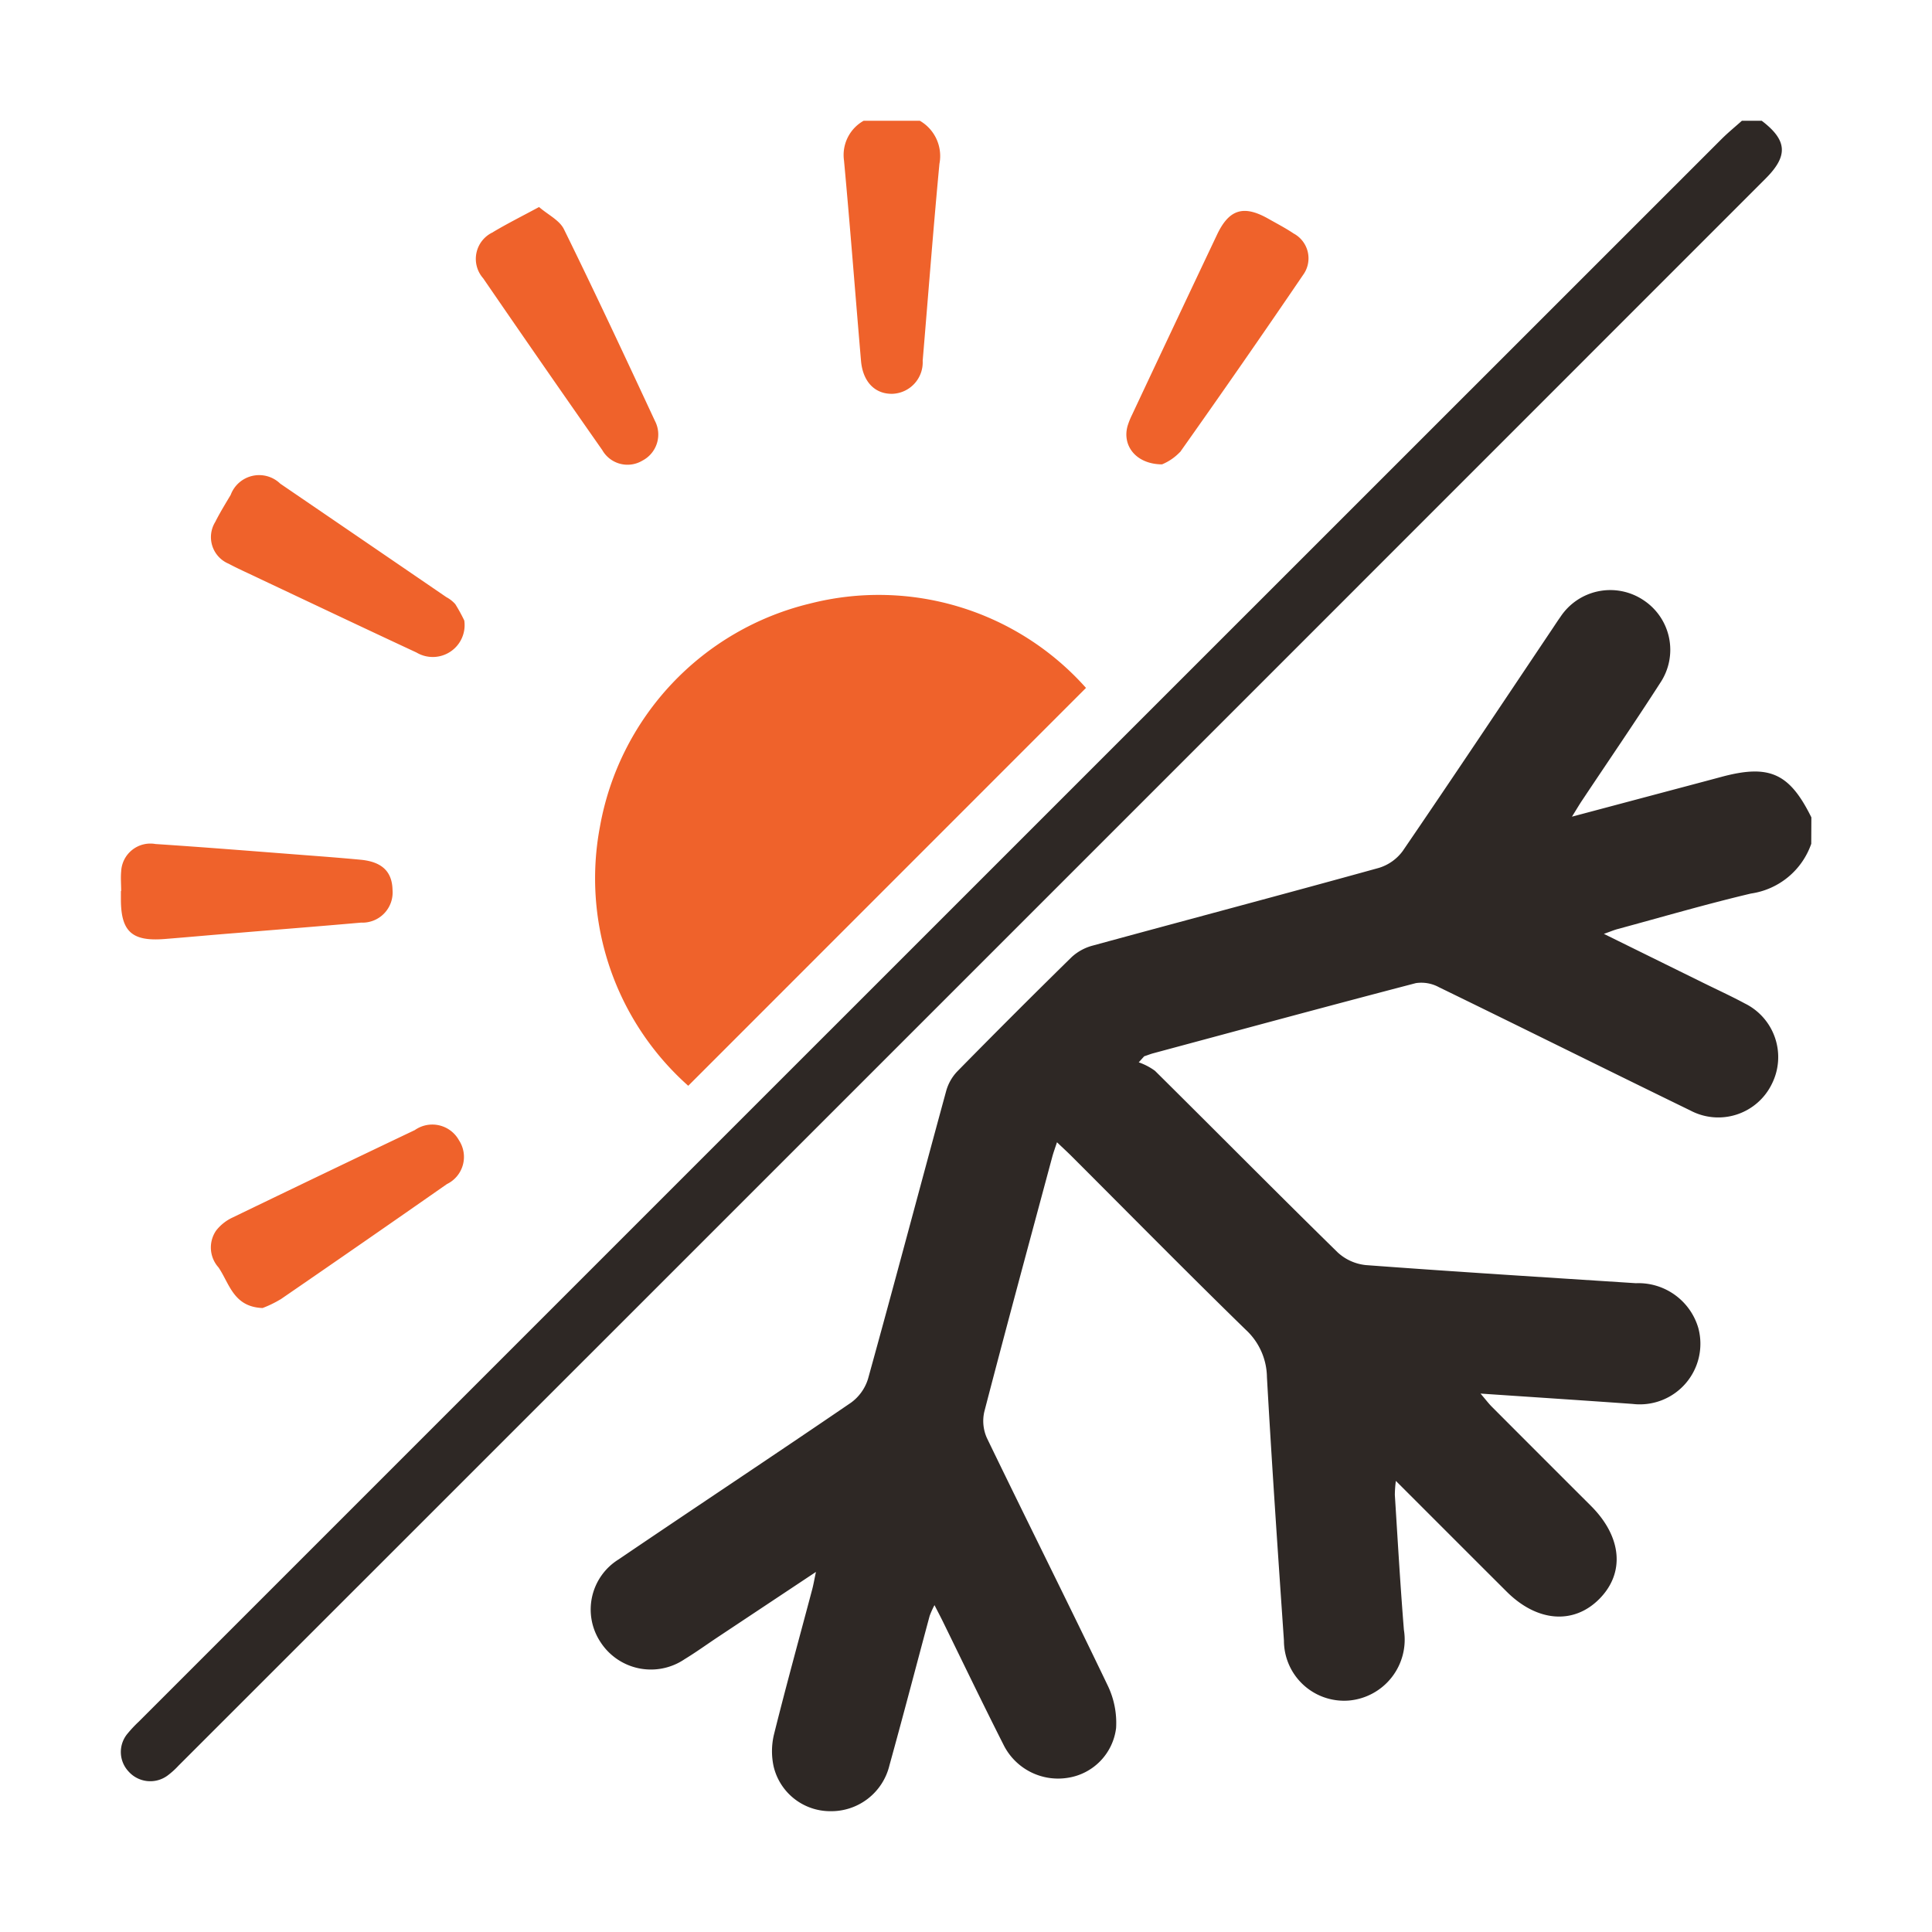
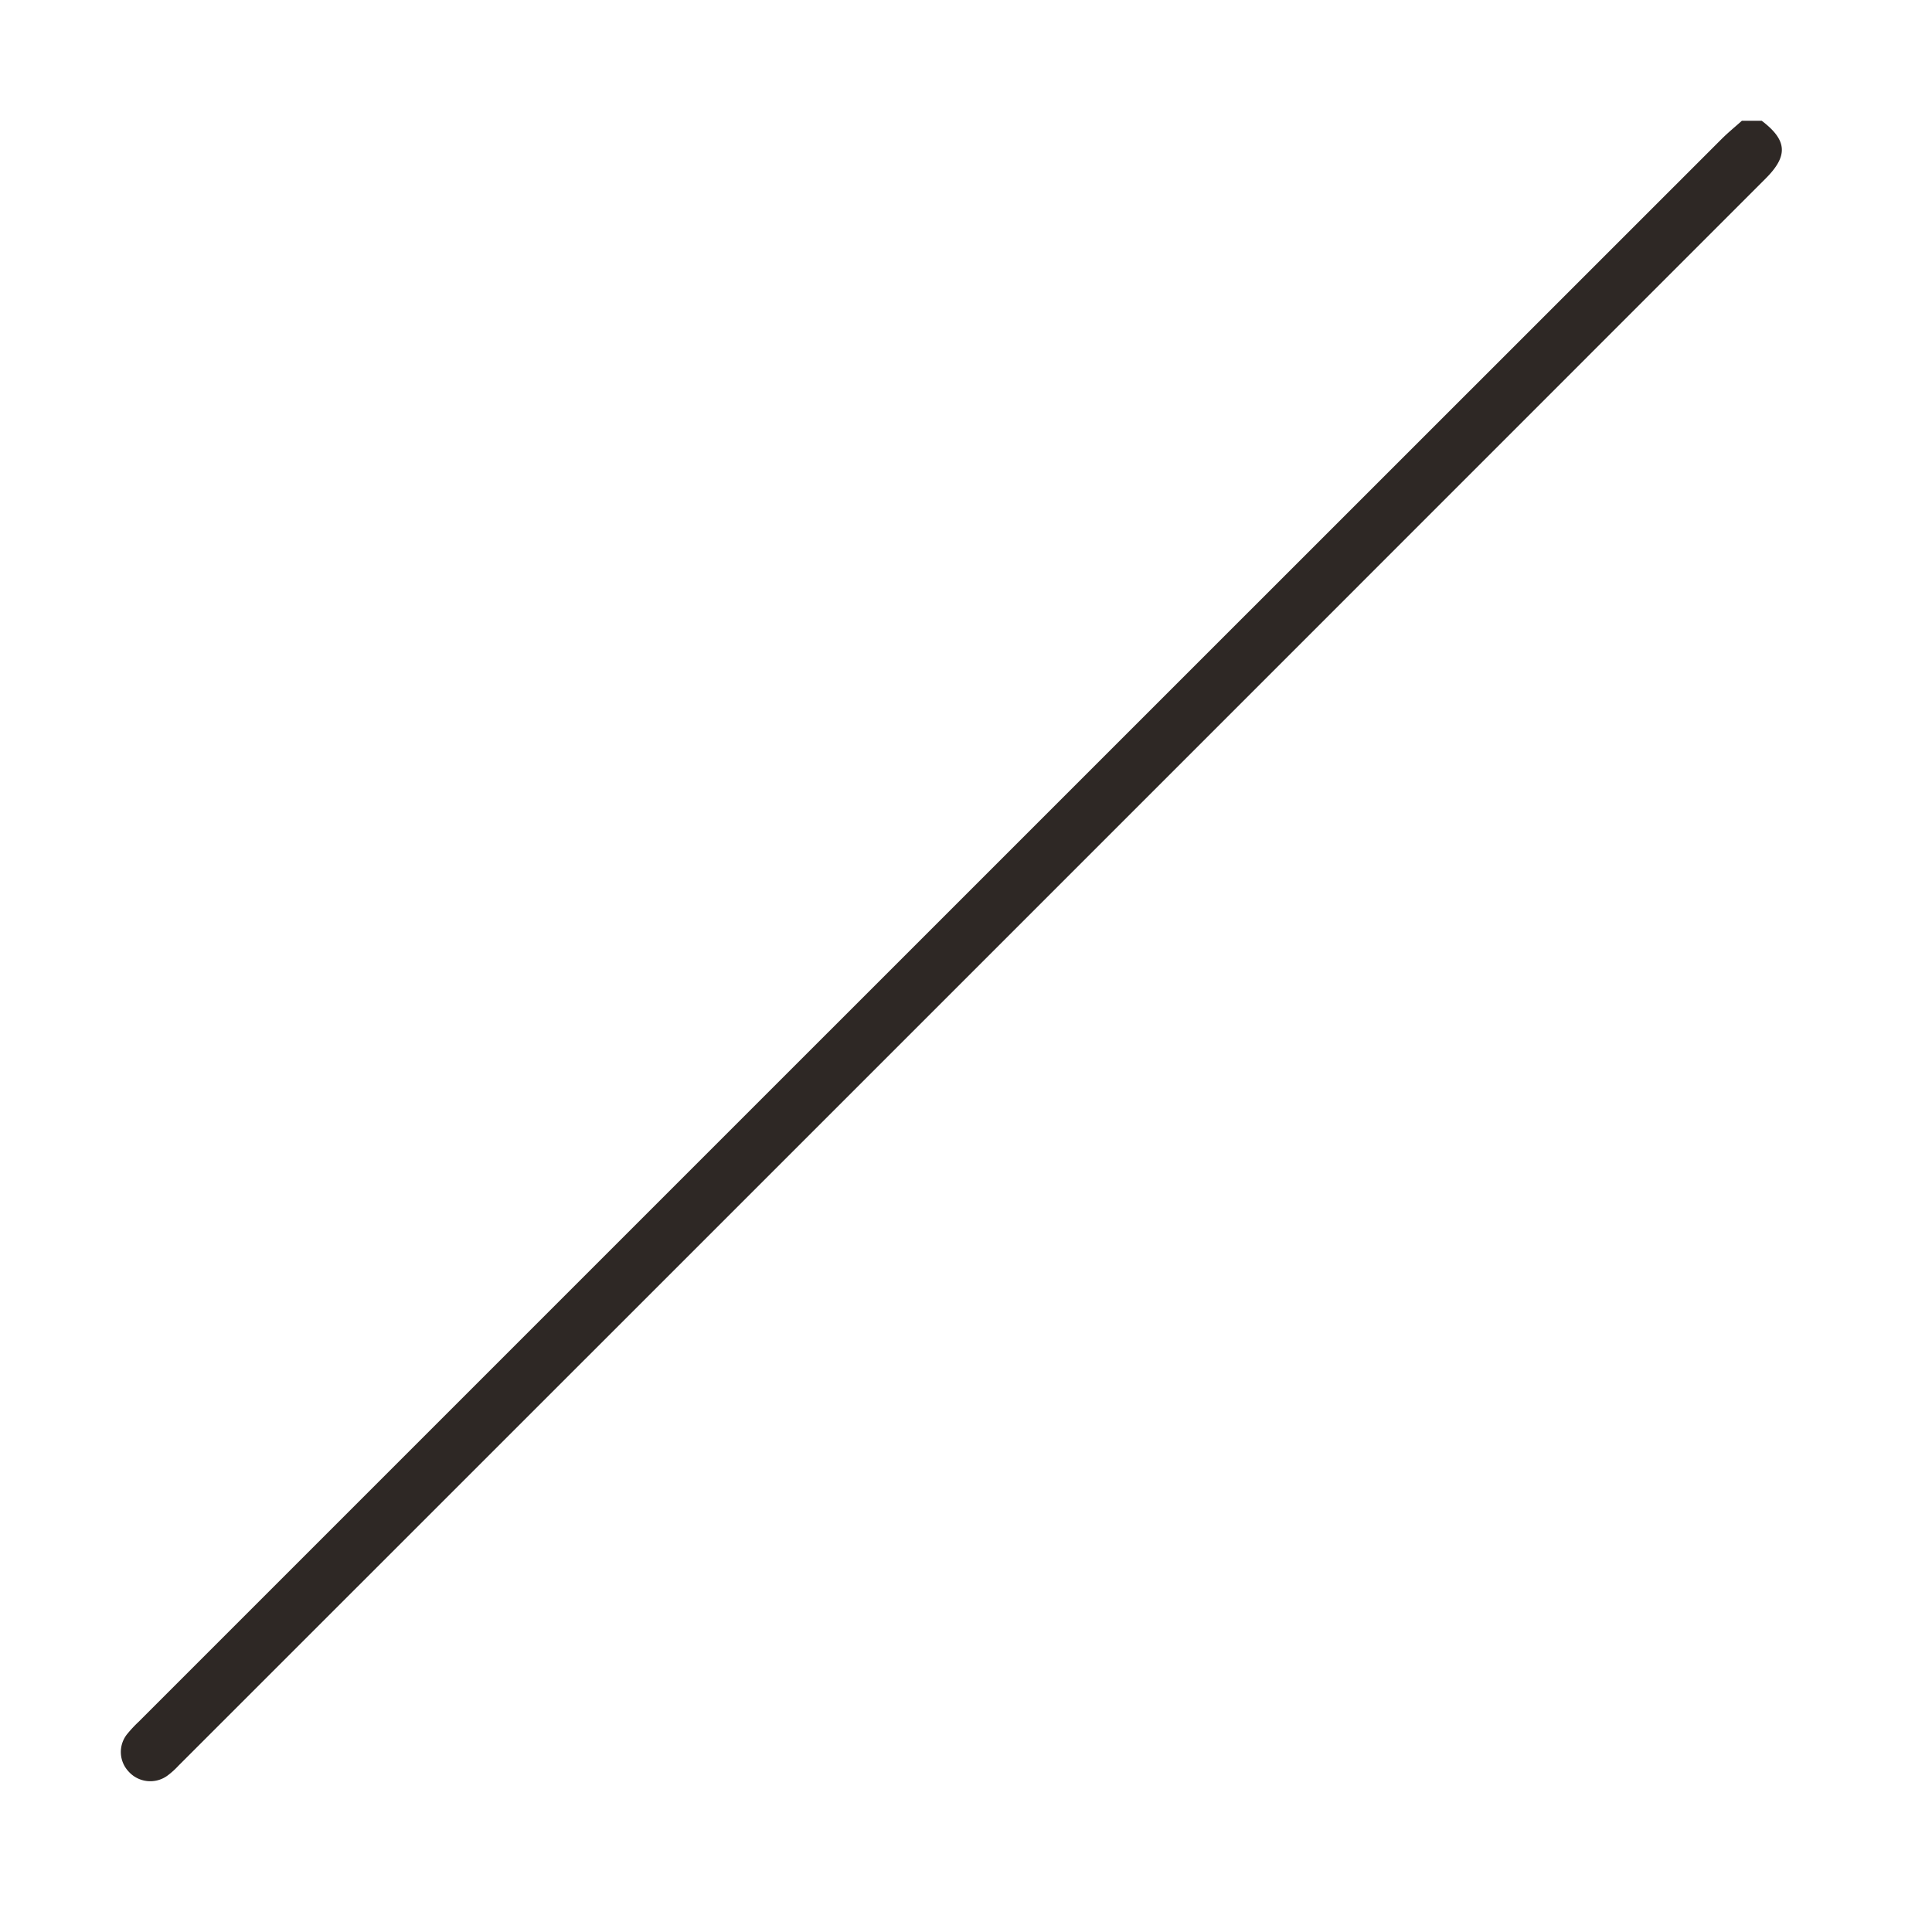
<svg xmlns="http://www.w3.org/2000/svg" width="64" height="64" viewBox="0 0 64 64">
  <g id="icon_3" transform="translate(4 4)">
-     <rect id="矩形_59" data-name="矩形 59" width="64" height="64" transform="translate(-4 -4)" fill="#ddd" opacity="0" />
-     <path id="路径_84" data-name="路径 84" d="M339.995-23.555A2.491,2.491,0,0,1,338-21.908c-1.486.351-2.954.781-4.429,1.18-.117.032-.229.08-.445.157l3.3,1.626c.457.225.921.438,1.369.679a1.98,1.98,0,0,1,.9,2.655,1.973,1.973,0,0,1-2.7.893c-2.781-1.354-5.551-2.733-8.332-4.086a1.222,1.222,0,0,0-.765-.136c-2.9.757-5.8,1.544-8.7,2.324-.1.027-.2.068-.3.1l-.181.2a2.062,2.062,0,0,1,.538.281c2.019,2,4.019,4.023,6.05,6.013a1.616,1.616,0,0,0,.939.423c2.979.222,5.962.406,8.943.6a2.066,2.066,0,0,1,2.065,1.478A2.007,2.007,0,0,1,334.076-5c-1.633-.117-3.267-.223-5.037-.343.18.21.269.33.374.435q1.641,1.645,3.286,3.287c1.023,1.023,1.13,2.216.28,3.077s-2.063.772-3.077-.241l-.774-.772L326.235-2.45a3.731,3.731,0,0,0-.034.463c.094,1.491.18,2.983.3,4.472a2.024,2.024,0,0,1-1.827,2.341,1.993,1.993,0,0,1-2.147-1.987c-.2-2.908-.4-5.817-.563-8.727a2.171,2.171,0,0,0-.7-1.568c-1.944-1.895-3.85-3.83-5.771-5.75-.139-.139-.285-.272-.484-.462-.066.2-.12.346-.159.493-.756,2.812-1.518,5.621-2.25,8.439a1.376,1.376,0,0,0,.09.871c1.323,2.736,2.685,5.453,4,8.194a2.846,2.846,0,0,1,.277,1.408,1.9,1.9,0,0,1-1.6,1.648,2.018,2.018,0,0,1-2.132-1.1c-.682-1.348-1.337-2.709-2-4.064-.08-.163-.164-.322-.284-.556a2.845,2.845,0,0,0-.16.356c-.445,1.651-.876,3.307-1.333,4.955a1.982,1.982,0,0,1-1.966,1.515,1.926,1.926,0,0,1-1.869-1.479,2.377,2.377,0,0,1,.013-1.071c.4-1.606.841-3.2,1.265-4.8.041-.154.067-.311.123-.576L303.765,2.73c-.364.242-.72.5-1.092.726a1.988,1.988,0,0,1-2.787-.569,1.953,1.953,0,0,1,.6-2.736c2.562-1.739,5.144-3.447,7.7-5.193a1.533,1.533,0,0,0,.565-.794c.879-3.173,1.721-6.357,2.588-9.533a1.537,1.537,0,0,1,.366-.645q1.877-1.911,3.79-3.788a1.646,1.646,0,0,1,.694-.38c3.159-.862,6.324-1.7,9.48-2.574a1.533,1.533,0,0,0,.795-.563c1.675-2.451,3.321-4.922,4.975-7.387.081-.121.16-.244.245-.362a1.978,1.978,0,0,1,2.747-.562,1.968,1.968,0,0,1,.561,2.745c-.836,1.3-1.713,2.579-2.571,3.868-.1.147-.189.3-.353.563l2.785-.741c.721-.192,1.442-.382,2.163-.576,1.589-.428,2.258-.128,2.983,1.341Z" transform="translate(-283.995 47.507)" fill="#2e2825" />
    <path id="路径_85" data-name="路径 85" d="M338.354-47.507c.847.645.884,1.16.131,1.913Q312.2-19.3,285.907,6.984a2.7,2.7,0,0,1-.365.329.964.964,0,0,1-1.289-.138.944.944,0,0,1-.036-1.25,4.255,4.255,0,0,1,.375-.4Q310.8-20.684,337.017-46.894c.216-.216.454-.41.681-.613Z" transform="translate(-283.995 47.507)" fill="#2e2825" />
-     <path id="路径_86" data-name="路径 86" d="M310.465-47.507a1.348,1.348,0,0,1,.65,1.425c-.206,2.173-.371,4.35-.555,6.525a1.043,1.043,0,0,1-.993,1.095c-.582.018-.99-.393-1.05-1.092-.19-2.211-.358-4.424-.563-6.634a1.3,1.3,0,0,1,.651-1.319ZM306.83-31.514a9.277,9.277,0,0,0-6.964,7.408,9.192,9.192,0,0,0,2.928,8.567l13.176-13.18A9.192,9.192,0,0,0,306.83-31.514ZM284-21.991v.273c0,1.066.363,1.4,1.433,1.318.8-.063,1.594-.138,2.391-.2,1.377-.115,2.755-.222,4.131-.344a1,1,0,0,0,1.043-1.083c-.013-.608-.35-.933-1.055-1-.579-.055-1.16-.1-1.74-.144-1.686-.129-3.372-.266-5.059-.377a.968.968,0,0,0-1.135.907c-.02.216,0,.436,0,.654Zm5.284,13.53q2.766-1.9,5.516-3.822a1,1,0,0,0,.4-1.449,1.009,1.009,0,0,0-1.463-.34q-3.025,1.441-6.044,2.9a1.476,1.476,0,0,0-.542.434.989.989,0,0,0,.083,1.217c.363.533.492,1.307,1.459,1.344A3.63,3.63,0,0,0,289.28-8.461Zm5.8-23.025a1.044,1.044,0,0,0-.3-.238q-2.751-1.882-5.505-3.761a1.006,1.006,0,0,0-1.642.371c-.178.3-.359.593-.513.9a.955.955,0,0,0,.445,1.381c.337.18.689.332,1.034.5,1.729.815,3.455,1.635,5.188,2.441a1.055,1.055,0,0,0,1.584-1.059A5.416,5.416,0,0,0,295.082-31.486Zm24-5.041q2.065-2.915,4.075-5.869a.933.933,0,0,0-.309-1.375c-.271-.182-.563-.333-.847-.494-.818-.461-1.3-.309-1.7.548q-1.412,2.979-2.813,5.963a2.43,2.43,0,0,0-.141.353c-.188.653.273,1.27,1.139,1.277A1.731,1.731,0,0,0,319.078-36.527Zm-22.755-7.289a.971.971,0,0,0-.329,1.527q1.959,2.854,3.945,5.69a.962.962,0,0,0,1.333.349.974.974,0,0,0,.412-1.315c-.989-2.124-1.98-4.246-3.013-6.347-.146-.3-.526-.478-.825-.737C297.269-44.335,296.785-44.093,296.323-43.816Z" transform="translate(-283.995 47.507)" fill="#ef622b" />
  </g>
</svg>